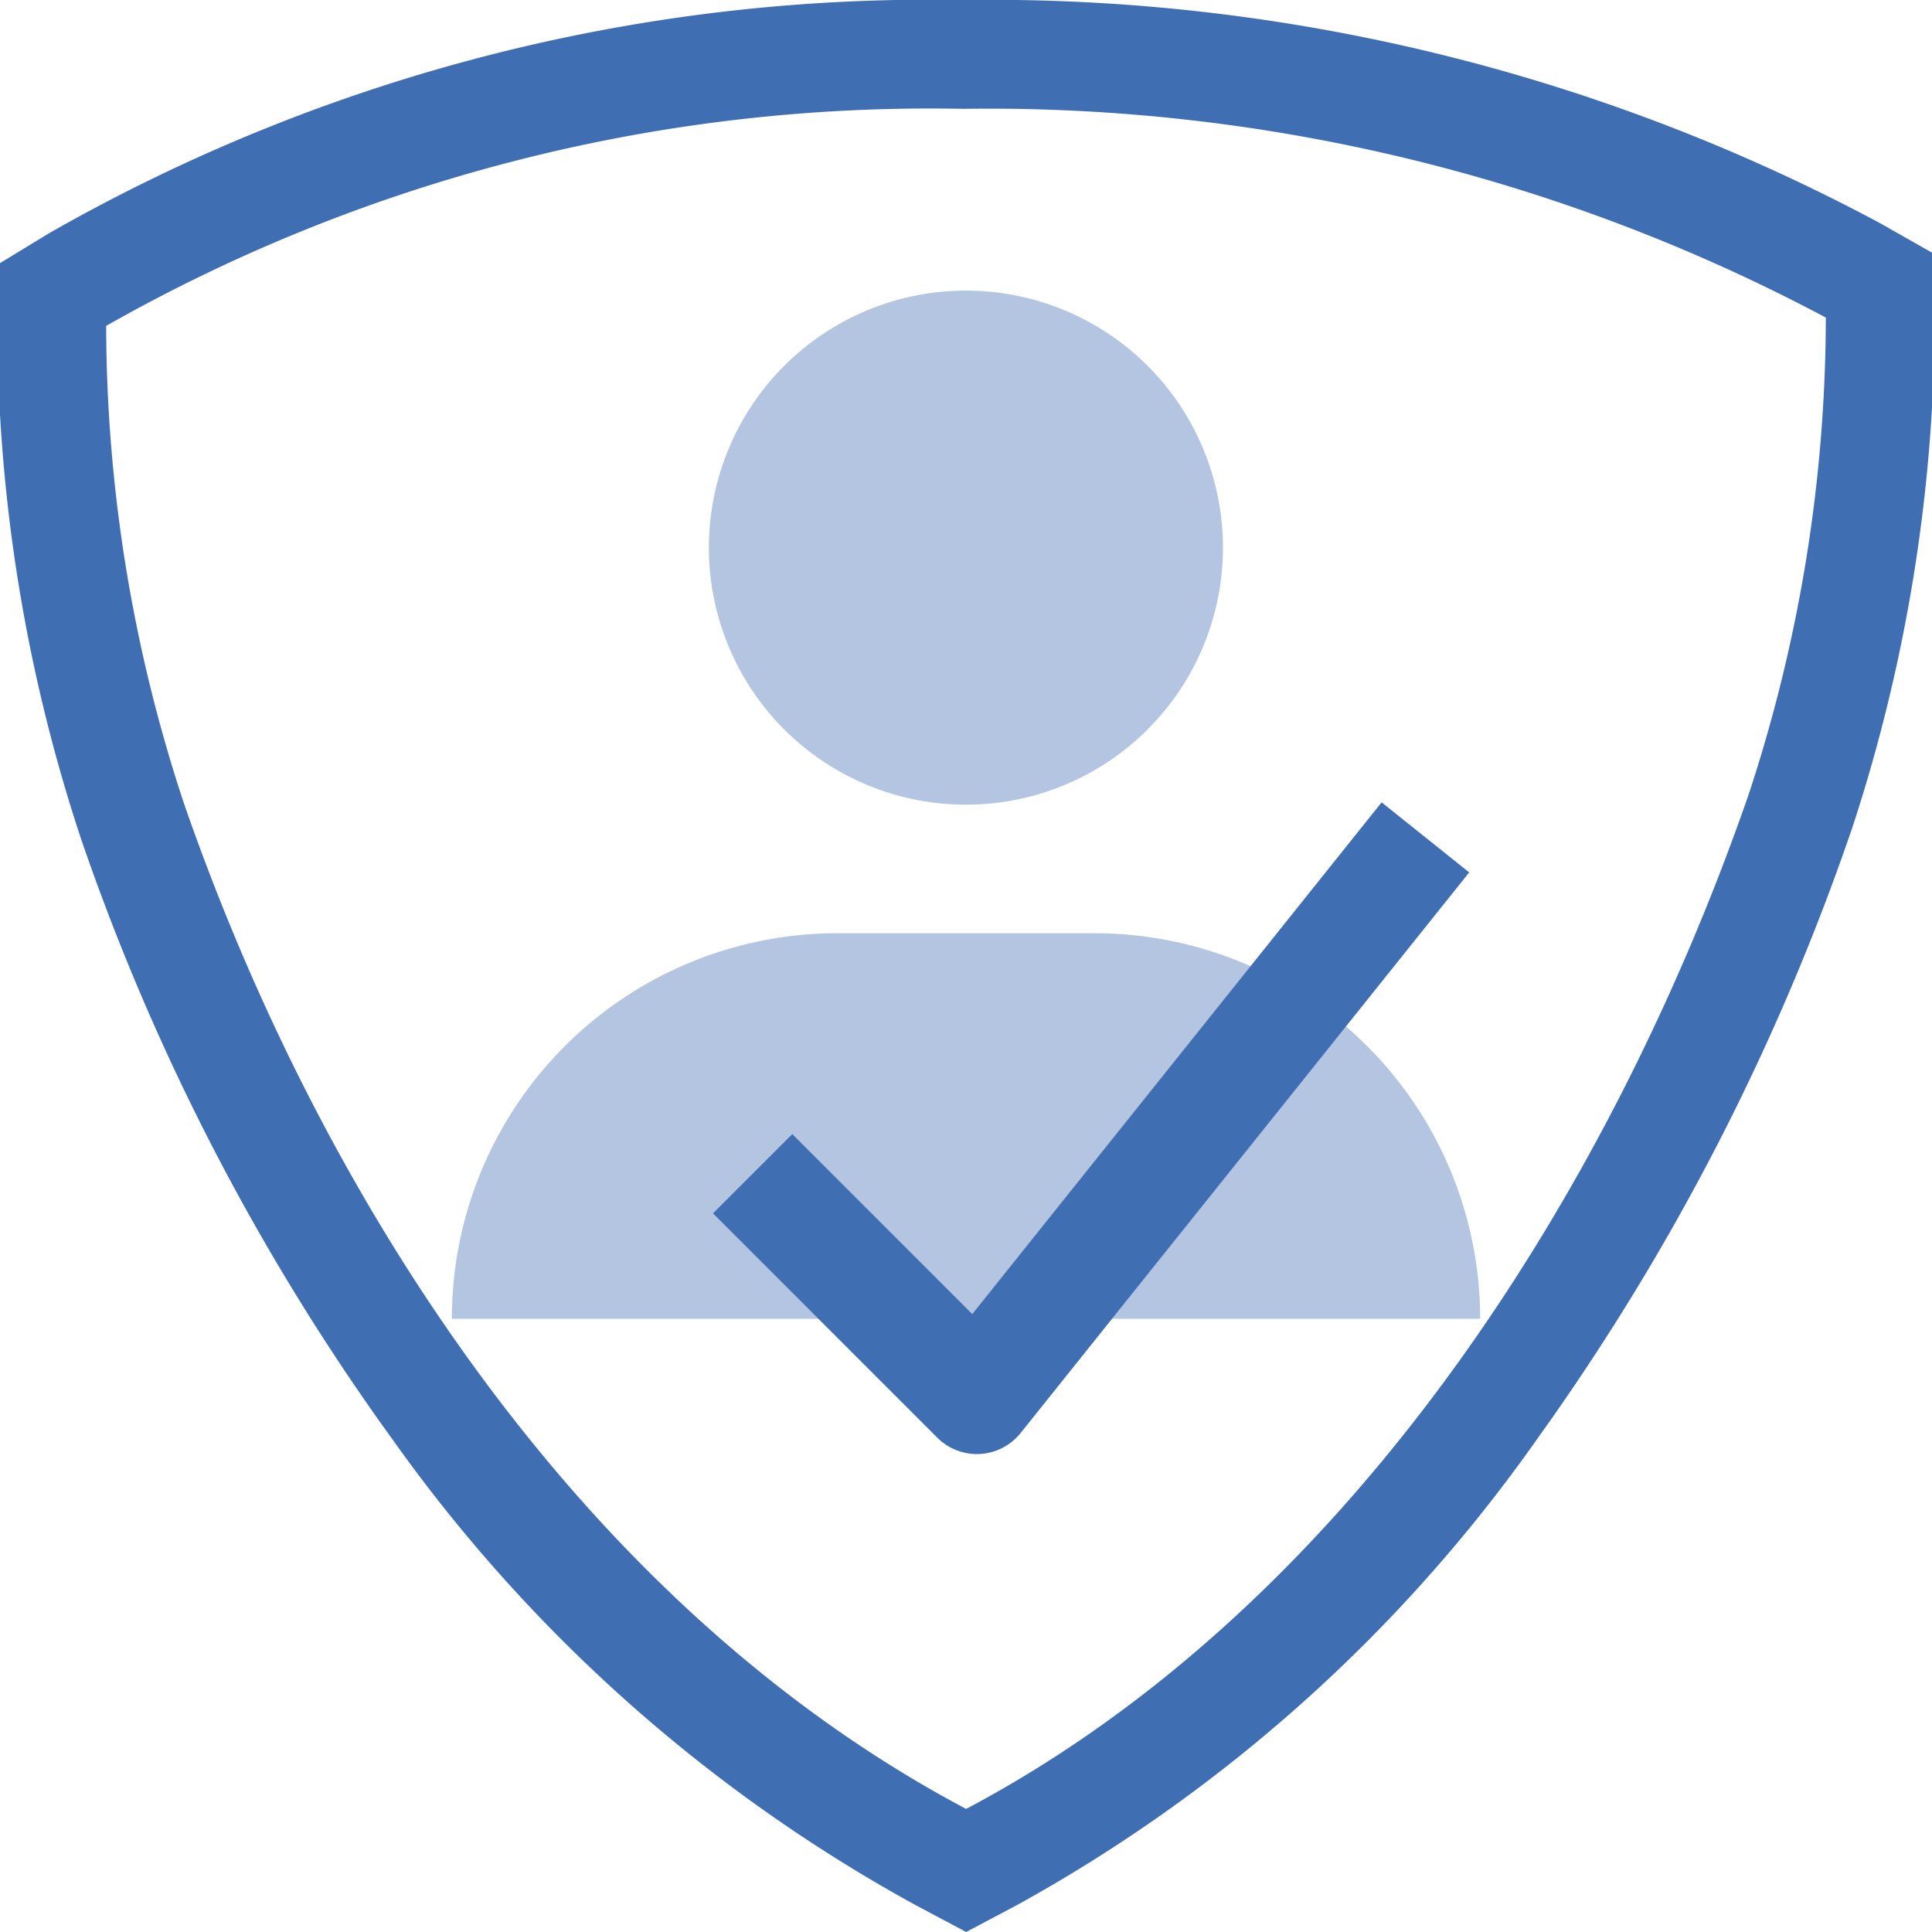
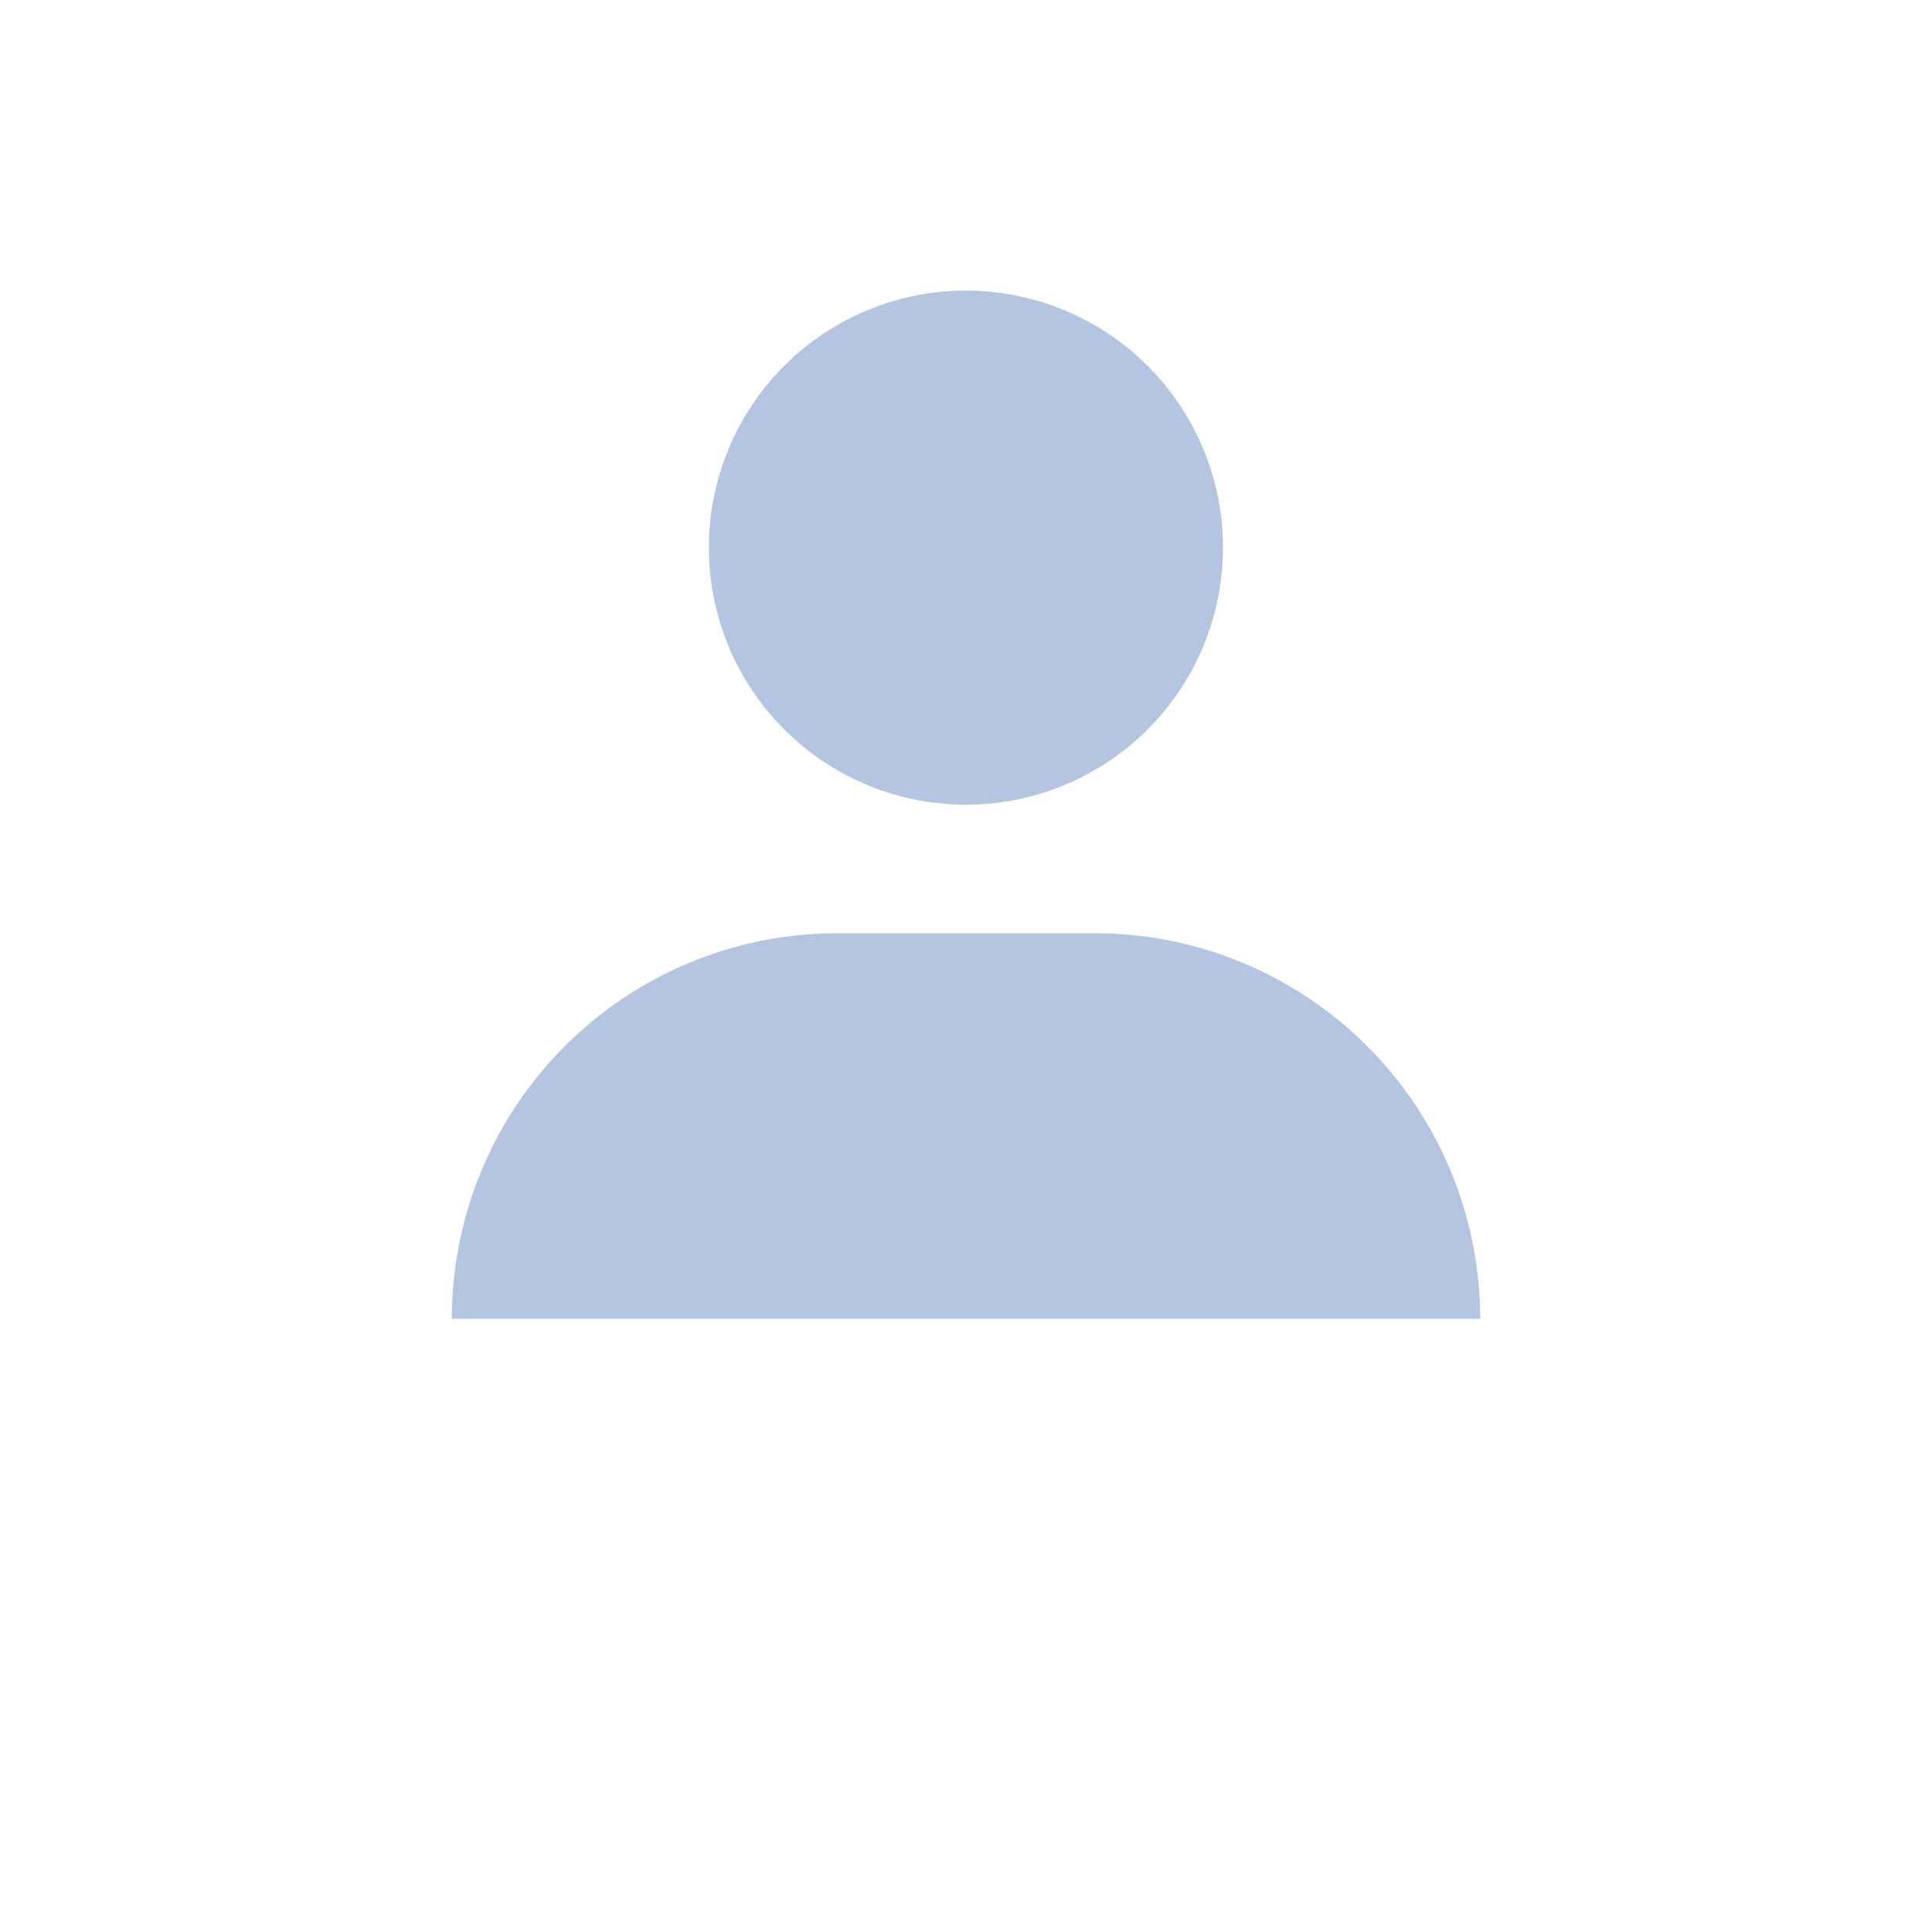
<svg xmlns="http://www.w3.org/2000/svg" id="0d9b51b8-7a7c-4551-8e34-6b6d192e2722" data-name="Layer 1" viewBox="0 0 24 24">
  <title>Authenticate</title>
  <path d="M12,9.996A3.193,3.193,0,1,0,8.806,6.803,3.193,3.193,0,0,0,12,9.996Zm1.597,1.597H10.403A4.79,4.79,0,0,0,5.613,16.383H18.387A4.79,4.79,0,0,0,13.597,11.593Z" fill="#b3c5e1" />
-   <path d="M12.078,16.324,9.842,14.088l-.985.985,2.786,2.786a.697.697,0,0,0,.492.204l.038-.001a.697.697,0,0,0,.505-.26L18.251,10.837l-1.088-.87Z" fill="#406eb3" />
-   <path id="11fc68cd-164d-4a85-aa83-fd18ef73060b" data-name="&lt;Compound Path&gt;" d="M11.965,1.352a22.146,22.146,0,0,1,10.716,2.593,18.974,18.974,0,0,1-.961,5.931c-1.686,4.861-4.919,10.054-9.718,12.595C7.201,19.929,3.968,14.839,2.284,9.977a18.936,18.936,0,0,1-.965-5.929A20.737,20.737,0,0,1,11.965,1.352m0-1.352A22.074,22.074,0,0,0,.615,2.894l-.635.387L-.033,4.025A20.452,20.452,0,0,0,.99,10.37l.008.025.008.024a28.464,28.464,0,0,0,3.88,7.476,19.402,19.402,0,0,0,6.484,5.769L12.002,24l.632-.335a19.276,19.276,0,0,0,6.487-5.826A29.15,29.15,0,0,0,22.997,10.319l.009-.025.008-.025a20.471,20.471,0,0,0,1.02-6.347l-.013-.772-.672-.381A23.419,23.419,0,0,0,11.965,0Z" fill="#406eb3" />
</svg>